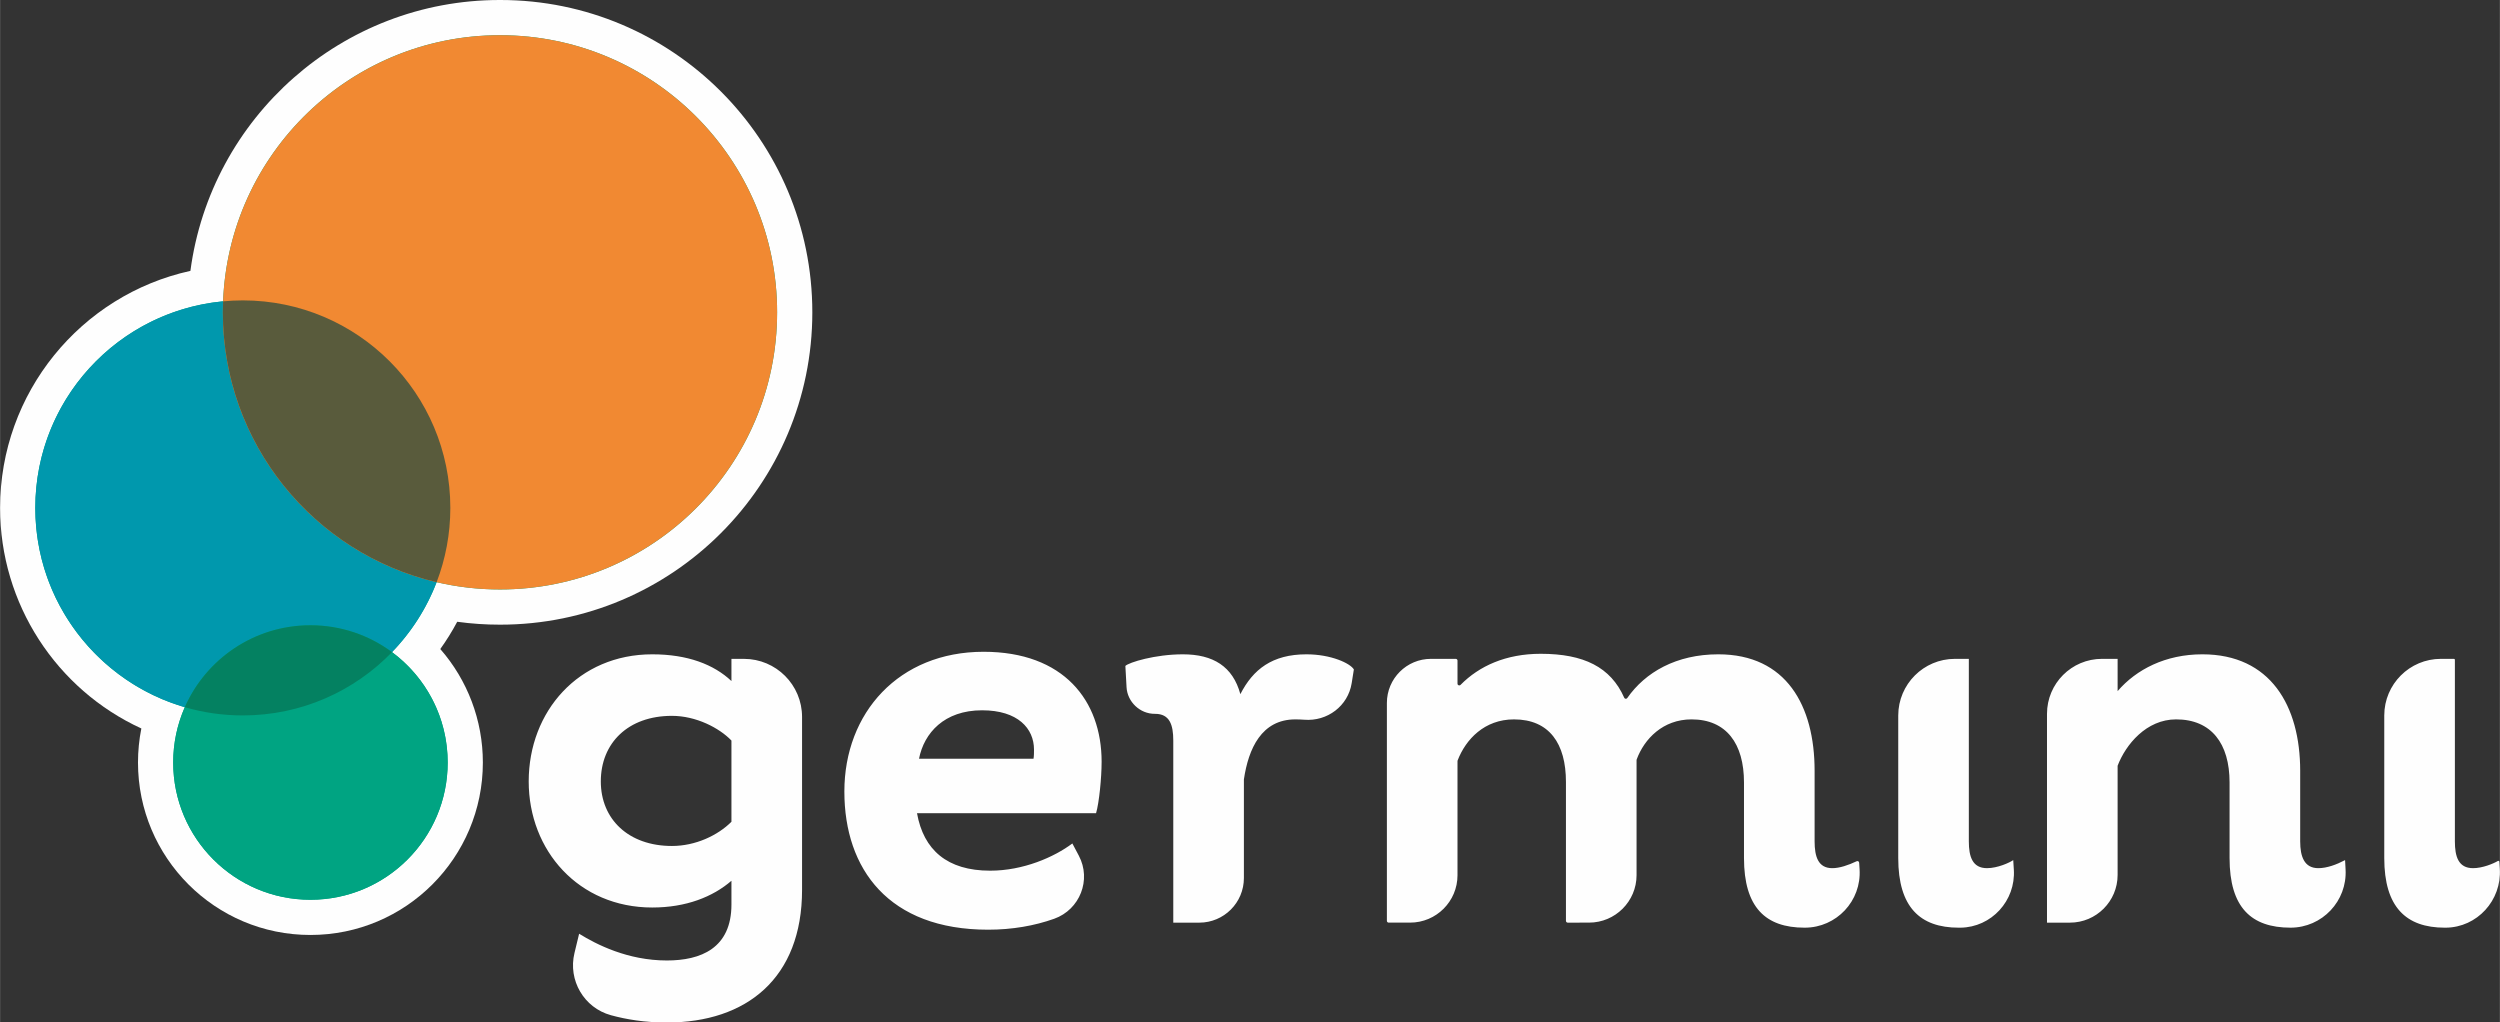
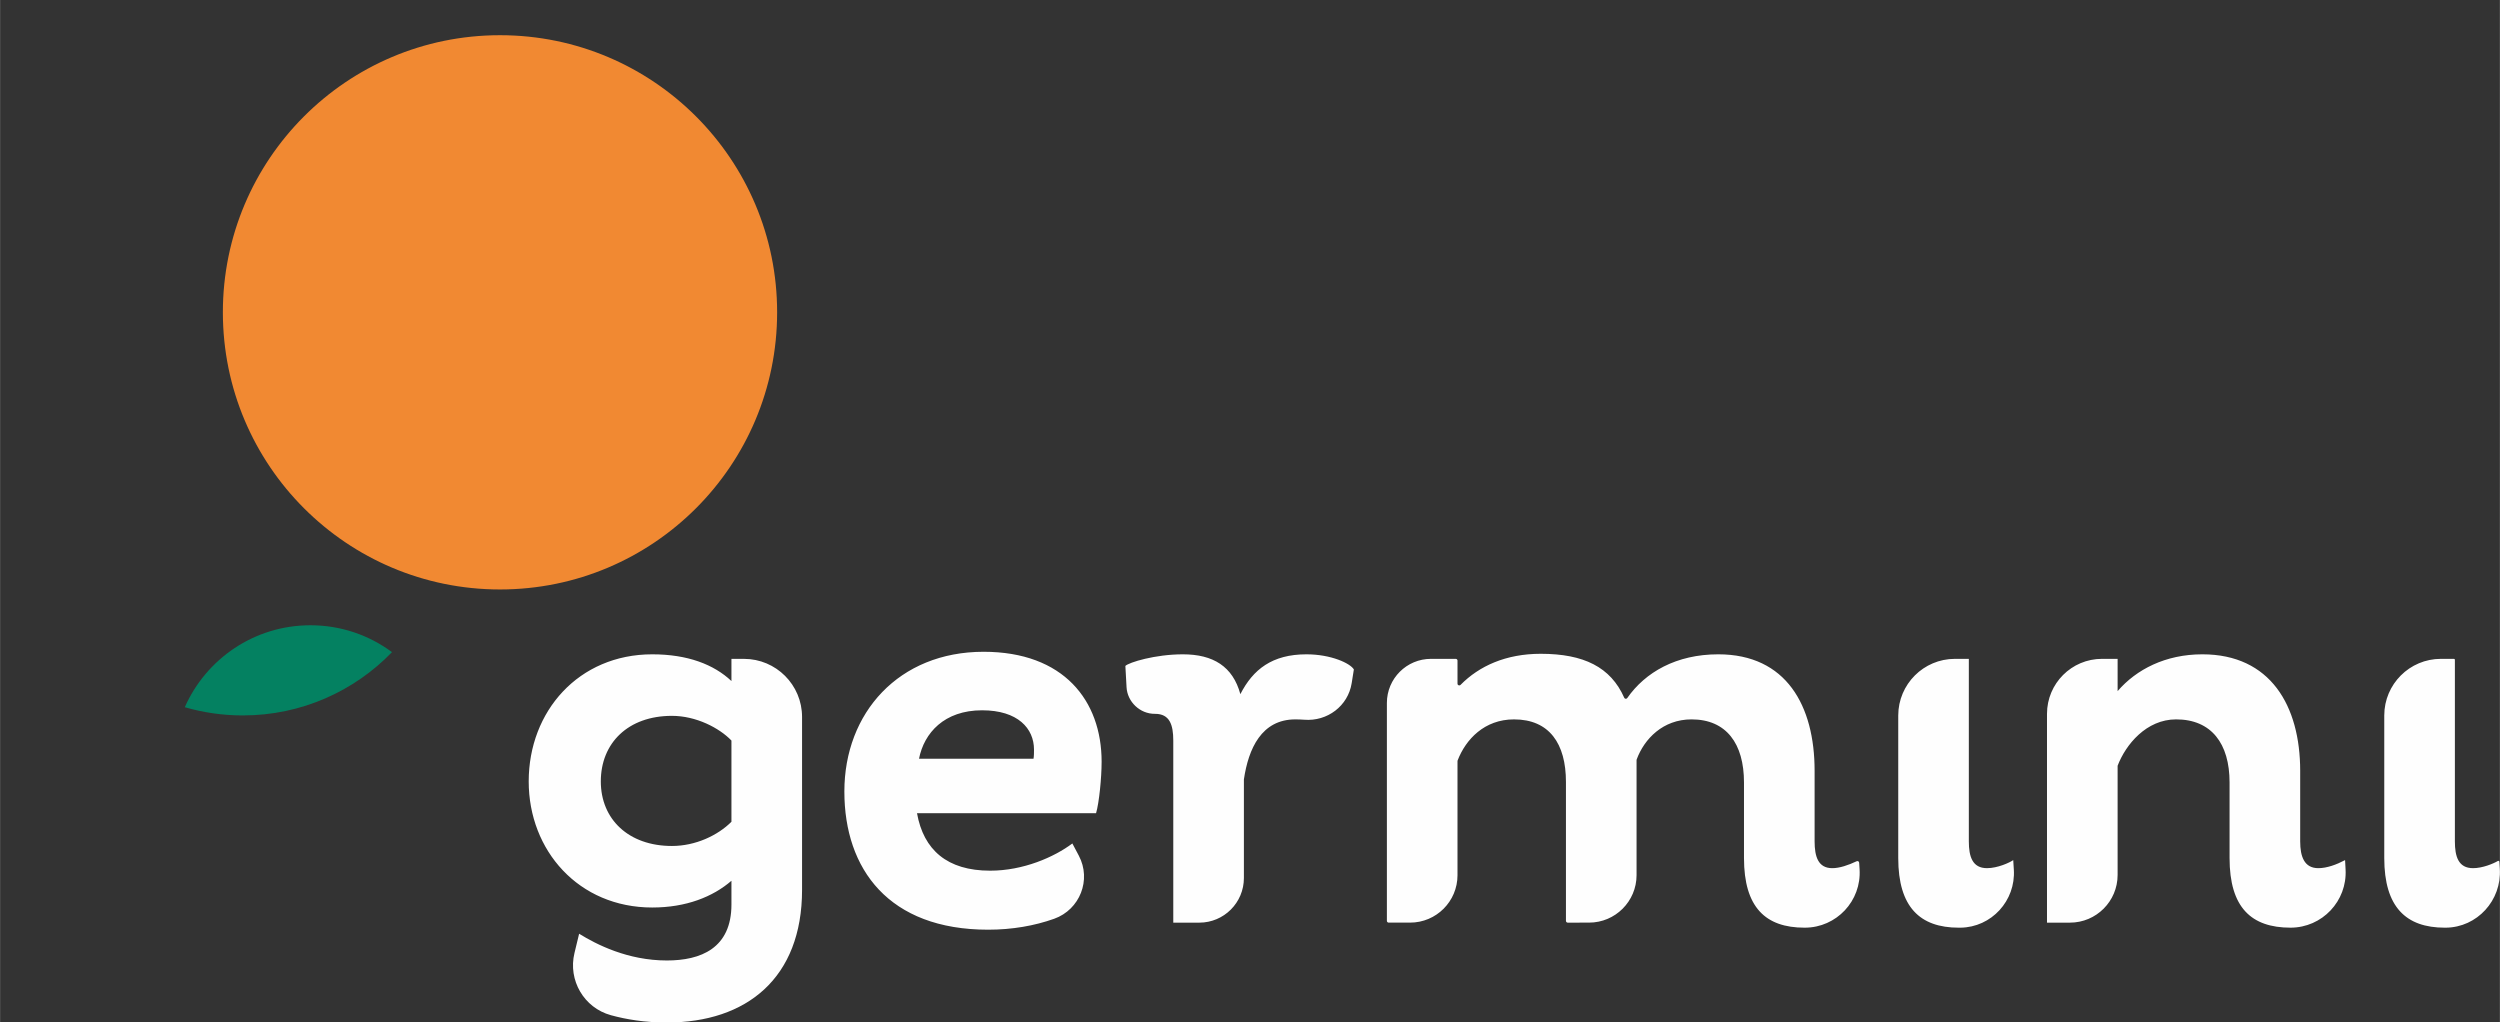
<svg xmlns="http://www.w3.org/2000/svg" xml:space="preserve" width="1000px" height="409px" shape-rendering="geometricPrecision" text-rendering="geometricPrecision" image-rendering="optimizeQuality" fill-rule="evenodd" clip-rule="evenodd" viewBox="0 0 9543.6 3903.6">
  <rect x="0" y="0" width="9543.6" height="3903.6" fill="#333333" stroke="none" />
  <g id="Camada_x0020_1">
    <g id="_2076075485376">
      <g>
        <path id="path20" fill="#FEFEFE" fill-rule="nonzero" d="M2840 2515.3l-47.9 0 0 84.7c-67.4,-63.5 -167.5,-102 -302.3,-102 -281.1,0 -471.7,217.5 -471.7,485.2 0,263.8 190.6,481.4 471.7,481.4 129,0 231.1,-40.5 302.3,-102.1l0 90.5c0,167.5 -117.4,213.8 -246.5,213.8 -150.1,0 -269.5,-61.6 -335,-102.1l-17.8 73.8c-25.1,103.6 36.2,209 139.1,237.2 58.6,16.1 129.3,27.9 213.7,27.9 304.3,0 516.1,-169.4 516.1,-506.4l0 -660.2c0,-122.5 -99.3,-221.7 -221.7,-221.7l0 0zm1105.3 381.3l-437.1 0c19.3,-98.3 96.3,-184.9 240.7,-184.9 136.7,0 198.3,69.3 198.3,150.2 0,9.6 0,25 -1.9,34.7l0 0zm-190.6 -408.3c-323.5,0 -531.5,233 -531.5,533.4 0,296.5 169.5,527.6 548.8,527.6 91.8,0 176.9,-14.9 252.2,-41.7 98.2,-35.1 143,-148.7 94.1,-240.9l-24.7 -46.6c-69.3,51.9 -186.8,103.9 -313.9,103.9 -163.7,0 -254.1,-78.9 -279.2,-219.5l683.6 0c11.5,-38.5 21.2,-134.8 21.2,-196.4 0,-233 -144.5,-419.8 -450.6,-419.8l0 0zm-962.6 649c-52,51.9 -136.7,92.4 -227.2,92.4 -165.6,0 -271.5,-102.1 -271.5,-246.5 0,-146.3 104,-250.3 271.5,-250.3 92.4,0 181,46.2 227.2,94.3l0 310.1zm6751.1 179.8l-1.7 -27.1c-0.2,-2.8 -3.2,-4.5 -5.6,-3.1 -17.8,10.5 -58.7,27.5 -94.9,27.5 -55.9,0 -69.3,-44.3 -69.3,-102.1l0 -693.2c0,-2.1 -1.7,-3.8 -3.9,-3.8l-49.5 0c-119.4,0 -216.2,96.8 -216.2,216.2l0 544.4c0,186.8 82.8,265.7 231.1,265.7 1,0 2.1,0 3.2,0 120.3,-0.7 214.4,-104.4 206.8,-224.5zm-590.7 -33.5c-32.8,17.3 -69.3,30.8 -102.1,30.8 -53.9,0 -69.3,-44.3 -69.3,-102.1l0 -269.5c0,-248.4 -113.6,-444.8 -373.5,-444.8 -140.6,0 -252.3,57.7 -323.5,140.5l0 -123.2 -59.6 0c-116,0 -210,94 -210,210l0 797.1 87.5 0c100.6,0 182.1,-81.5 182.1,-182.1l0 -416.8c30.8,-80.9 109.7,-177.1 223.3,-177.1 134.8,0 204.1,92.4 204.1,240.7l0 288.8c0,188.7 82.8,265.7 233,265.7 120.7,-0.2 216.4,-101.6 209.9,-222l-1.9 -36zm-1266.9 0c-13.5,9.6 -59.7,30.8 -100.1,30.8 -55.9,0 -69.4,-44.3 -69.4,-102.1l0 -697 -53.1 0c-119.5,0 -216.4,96.9 -216.4,216.4l0 544.2c0,186.8 82.8,265.7 231,265.7 2.1,0 4.2,0 6.4,0 118.6,-1.4 211.4,-103 203.9,-221.4l-2.3 -36.6zm-588.2 10c-0.3,-4.8 -5.3,-7.7 -9.6,-5.6 -32,15.1 -64.9,26.4 -93.1,26.4 -53.9,0 -67.4,-44.3 -67.4,-102.1l0 -269.5c0,-248.4 -107.8,-444.8 -367.8,-444.8 -160.1,0 -278.8,68.4 -347.4,166.9 -3.1,4.4 -9.5,3.7 -11.6,-1.1 -51.8,-117.1 -154.5,-167.8 -318.8,-167.8 -133.1,0 -235.2,46.7 -306.1,118.7 -4.3,4.3 -11.6,1.5 -11.6,-4.6l0 -88.1c0,-3.7 -3,-6.7 -6.7,-6.7l-94.6 0c-92.9,0 -168.3,75.3 -168.3,168.3l0 832c0,3.7 3.1,6.7 6.8,6.7l81.7 0c100,0 181.1,-81 181.1,-181.1l0 -435.6c0.2,-0.9 0.3,-1.7 0.5,-2.6 31.1,-80.4 102.2,-156.6 215.2,-156.6 134.8,0 198.3,92.4 198.3,238.7l0 530.5c0,3.7 3,6.8 6.8,6.8l81.4 -0.1c100.2,0 181.4,-81.2 181.4,-181.3l0 -439.3c0.2,-0.8 0.3,-1.7 0.5,-2.5 29.1,-78.5 100.2,-152.8 209.4,-152.8 132.8,0 200.2,92.4 200.2,240.7l0 288.8c0,188.7 82.8,265.7 231.1,265.7l1.1 0c121,-0.1 216.7,-102.2 209.1,-222.9l-1.6 -25.1zm-2110.1 -795.6c-130.9,0 -204.1,57.7 -252.3,152.1 -28.8,-105.9 -103.9,-152.1 -219.5,-152.1 -105.9,0 -206,30.8 -219.5,44.3l4.5 81.2c3,56.2 51.6,102 107.9,101.7l1.2 0c55.9,0 69.3,42.4 69.3,102l0 695.2 99.3 0c94.1,0 170.3,-76.3 170.3,-170.4l0 -376.5c17.4,-117.5 67.4,-229.1 196.4,-229.1 11.6,0 23,0.5 34,1.3 88,7.1 167.3,-52.5 181.1,-139.7l8.3 -52.3c-13.5,-23.1 -86.6,-57.7 -181,-57.7zm-1232.6 -9.7l0 0 0 0zm-914.7 27l0 0 0 0z" />
      </g>
-       <path fill="#FEFEFE" d="M539.3 2781.1c-324.5,-149.1 -539.3,-476.1 -539.3,-842 0,-439.2 307.6,-812.9 726.6,-905 77.6,-585.3 578.6,-1034.1 1180.7,-1034.1l2.4 0c658.2,0 1191.2,534.5 1191.2,1192.4 0,658.3 -533.6,1192.4 -1192,1192.4l-0.8 0c-54.5,0 -109,-3.7 -162.9,-11.1 -19.2,36.1 -40.8,70.9 -64.6,104.1 103.8,118.7 162.5,271.9 162.5,433.2 0,363.5 -294.6,658.4 -658.1,658.4l-0.4 0c-363.5,0 -658.1,-294.9 -658.1,-658.4 0,-43.7 4.3,-87.2 12.8,-129.9z" />
-       <path id="path86" fill="#00A482" fill-rule="nonzero" d="M1708.8 2911c0,289.3 -234.5,523.9 -523.8,524l-0.4 0c-289.3,-0.1 -523.7,-234.7 -523.7,-524 0,-75.1 15.8,-146.5 44.3,-211.1 -329.8,-95.8 -570.8,-400.1 -570.8,-760.8 0,-412.2 314.7,-750.8 717,-788.7 22,-564.4 486.2,-1015.4 1055.9,-1016l2.4 0c583.8,0.6 1056.8,474.1 1056.8,1058 0,584.2 -473.4,1057.8 -1057.6,1058l-0.8 0c-83.1,0 -163.9,-9.7 -241.5,-27.8 -38.5,100.5 -96.9,191.1 -170.4,267.1 129,95.4 212.6,248.6 212.6,421.3z" />
      <g id="_2076075485408">
        <g>
-           <path id="path86_0" fill="#0098AD" fill-rule="nonzero" d="M1718.9 1939.1c0,437.4 -354.6,792.1 -792,792.2l-0.6 0c-437.4,-0.1 -791.9,-354.8 -791.9,-792.2 0,-437.3 354.2,-791.8 791.3,-792.3l1.8 0c437.2,0.5 791.4,355 791.4,792.3z" />
-           <path id="path86_1" fill="#00A482" fill-rule="nonzero" d="M1708.8 2911c0,289.3 -234.5,523.9 -523.8,524l-0.4 0c-289.3,-0.1 -523.7,-234.7 -523.7,-524 0,-289.1 234.2,-523.6 523.3,-523.9l1.2 0c289.1,0.3 523.4,234.8 523.4,523.9z" />
+           <path id="path86_0" fill="#0098AD" fill-rule="nonzero" d="M1718.9 1939.1l-0.6 0c-437.4,-0.1 -791.9,-354.8 -791.9,-792.2 0,-437.3 354.2,-791.8 791.3,-792.3l1.8 0c437.2,0.5 791.4,355 791.4,792.3z" />
          <path id="path86_2" fill="#F18932" fill-rule="nonzero" d="M2966.5 1192.4c0,584.2 -473.4,1057.8 -1057.6,1058l-0.8 0c-584.1,-0.2 -1057.6,-473.8 -1057.6,-1058 0,-583.9 473,-1057.4 1056.8,-1058l2.4 0c583.8,0.6 1056.8,474.1 1056.8,1058z" />
        </g>
        <path id="path86_3" fill="#048161" fill-rule="nonzero" d="M1496.2 2489.7c-144,148.9 -345.8,241.5 -569.3,241.6l-0.6 0c-76.7,0 -150.9,-11 -221.1,-31.4 81.1,-184 265,-312.6 479,-312.8l1.2 0c116.4,0.1 223.9,38.2 310.8,102.6z" />
-         <path id="path86_4" fill="#595B3C" fill-rule="nonzero" d="M1718.9 1939.1c0,99.9 -18.6,195.5 -52.3,283.5 -467.7,-109.4 -816.1,-529.1 -816.1,-1030.2 0,-14.1 0.4,-28.1 0.9,-42 24.5,-2.3 49.2,-3.5 74.3,-3.6l1.8 0c437.2,0.5 791.4,355 791.4,792.3z" />
      </g>
    </g>
  </g>
</svg>